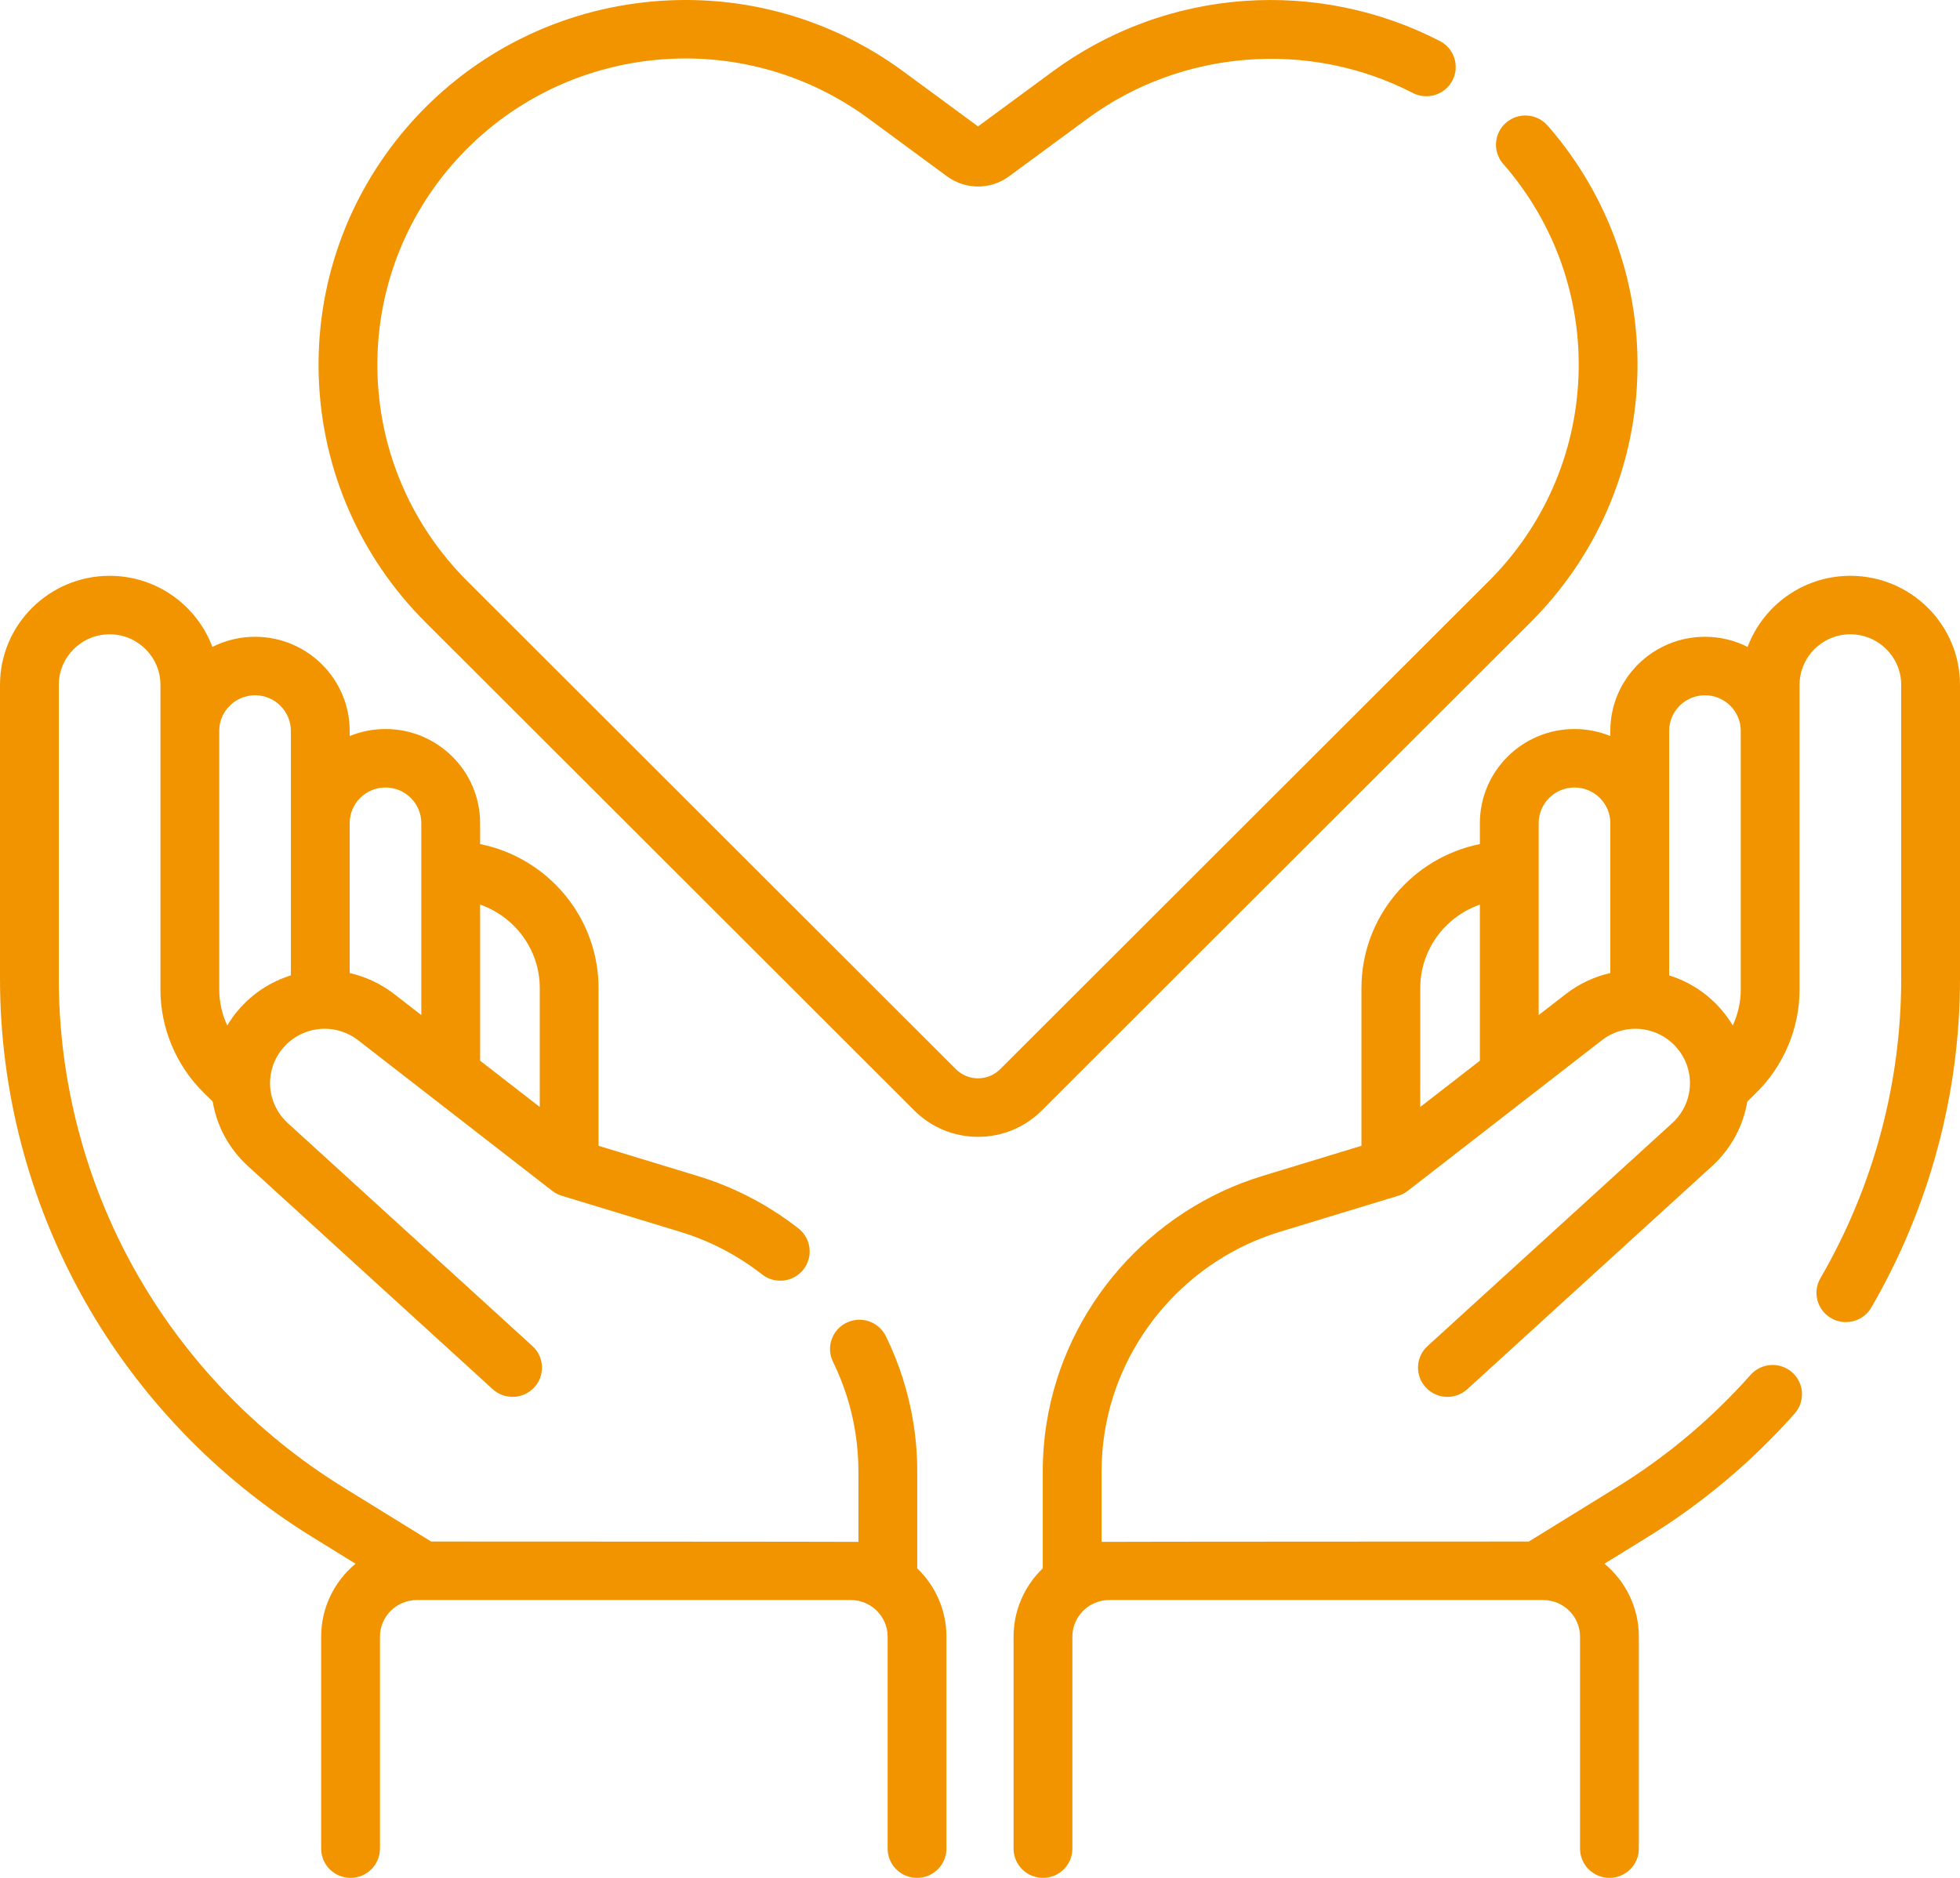
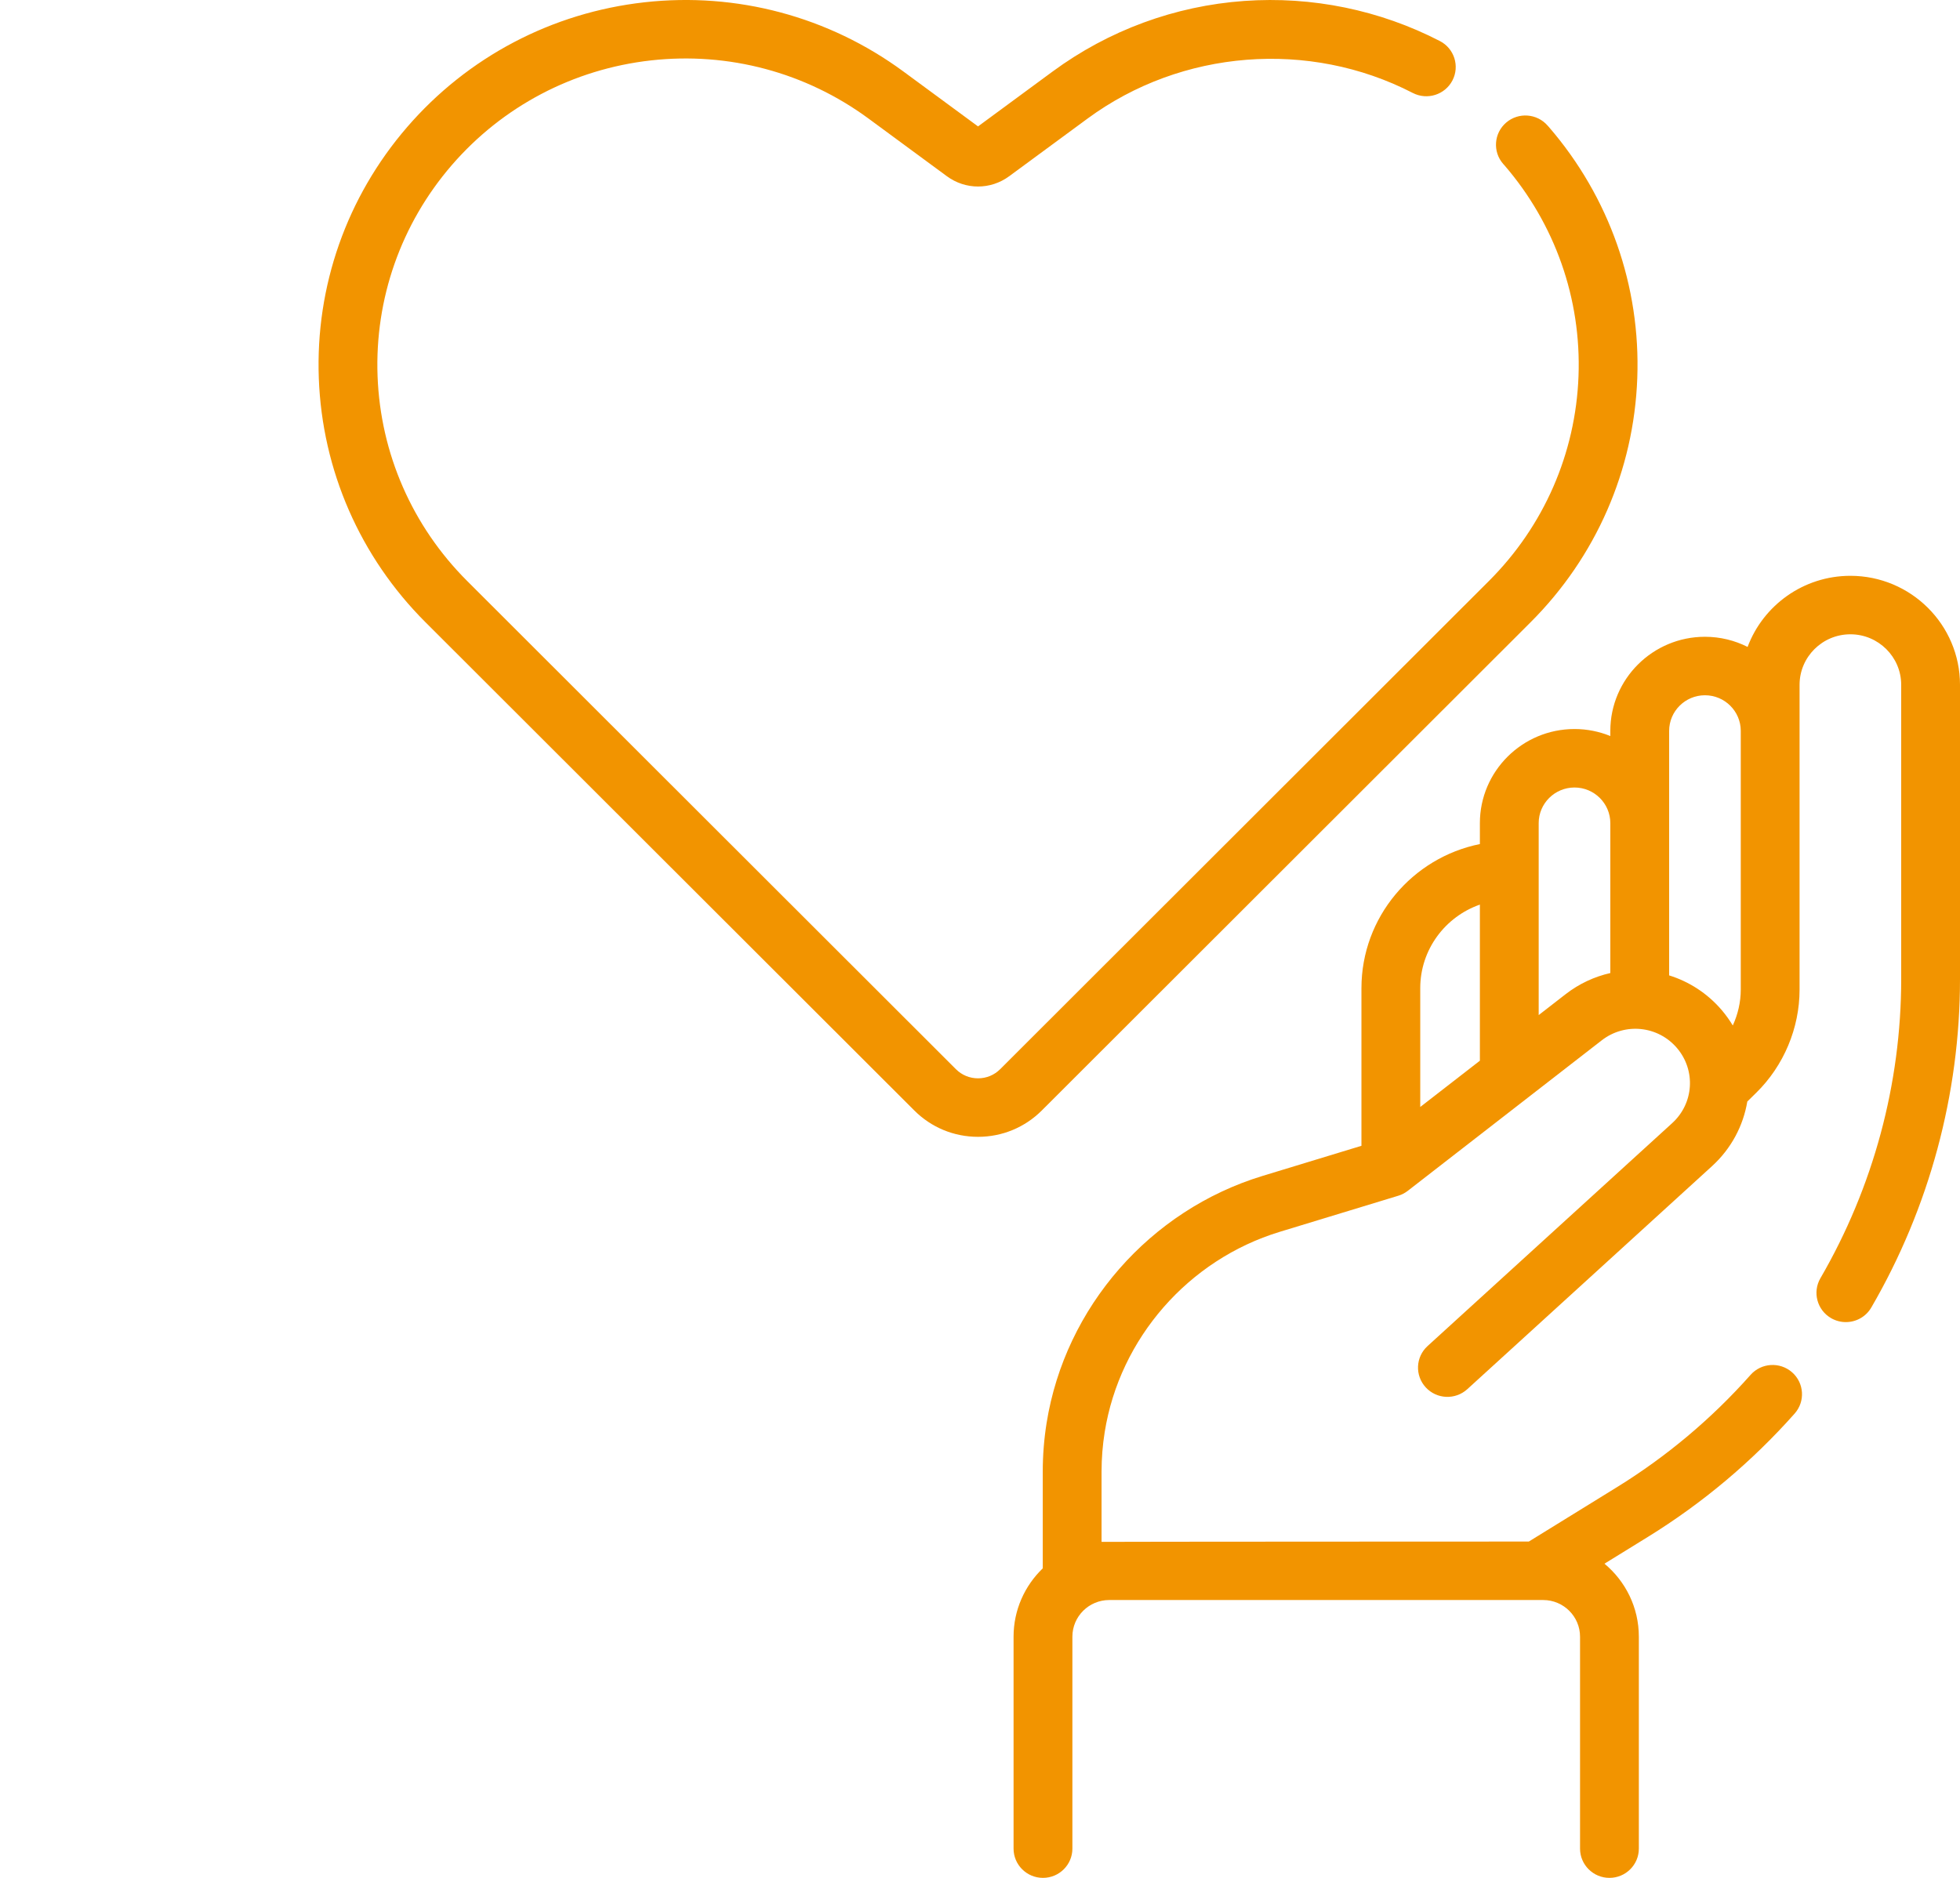
<svg xmlns="http://www.w3.org/2000/svg" width="96" height="92" viewBox="0 0 96 92" fill="none">
-   <path d="M44.926 76.836V72.089C44.926 71.294 44.863 70.494 44.737 69.71C44.501 68.237 44.048 66.808 43.389 65.462C43.041 64.751 42.179 64.455 41.464 64.801C40.749 65.147 40.451 66.005 40.8 66.716C41.334 67.808 41.702 68.967 41.893 70.16C41.994 70.796 42.046 71.445 42.046 72.089V75.539C41.922 75.529 21.118 75.523 21.118 75.523L16.809 72.863C12.56 70.24 9.029 66.556 6.597 62.209C4.165 57.861 2.88 52.934 2.88 47.959V33.551C2.88 32.186 3.997 31.075 5.369 31.075C6.742 31.075 7.858 32.186 7.858 33.551V48.483C7.858 50.37 8.632 52.213 9.983 53.538L10.418 53.966C10.614 55.143 11.196 56.266 12.151 57.136L24.133 68.059C24.41 68.311 24.758 68.435 25.106 68.435C25.495 68.435 25.884 68.279 26.168 67.97C26.705 67.387 26.665 66.481 26.079 65.946L14.097 55.024C13.034 54.055 12.931 52.439 13.863 51.344C14.794 50.252 16.412 50.086 17.547 50.967L27.048 58.341C27.186 58.449 27.344 58.53 27.512 58.581L33.317 60.349C34.776 60.794 36.125 61.496 37.328 62.437C37.953 62.926 38.859 62.818 39.35 62.196C39.842 61.574 39.733 60.673 39.108 60.184C37.625 59.024 35.96 58.158 34.16 57.61L29.317 56.135V48.413C29.317 44.931 26.821 42.018 23.516 41.352V40.326C23.516 37.784 21.436 35.716 18.881 35.716C18.26 35.716 17.668 35.839 17.127 36.06V35.807C17.127 33.265 15.047 31.197 12.492 31.197C11.74 31.197 11.031 31.377 10.402 31.694C9.642 29.662 7.673 28.21 5.369 28.21C2.409 28.21 0 30.606 0 33.551V47.959C0 53.42 1.411 58.829 4.08 63.602C6.749 68.374 10.626 72.418 15.291 75.298L17.414 76.609C16.385 77.464 15.73 78.749 15.73 80.184V90.567C15.73 91.359 16.374 92 17.17 92C17.965 92 18.61 91.359 18.61 90.567V80.184C18.61 79.194 19.42 78.388 20.415 78.388H41.67C42.666 78.388 43.476 79.194 43.476 80.184V90.567C43.476 91.359 44.12 92 44.916 92C45.711 92 46.356 91.359 46.356 90.567V80.184C46.356 78.871 45.807 77.684 44.926 76.836ZM26.438 48.413V54.233L23.516 51.966V44.318C25.215 44.911 26.438 46.522 26.438 48.413ZM18.881 38.581C19.849 38.581 20.636 39.364 20.636 40.326V49.731L19.319 48.708C18.65 48.19 17.901 47.846 17.127 47.671V40.326C17.127 39.364 17.914 38.581 18.881 38.581ZM12.493 34.062C13.46 34.062 14.247 34.845 14.247 35.807V47.786C13.275 48.089 12.374 48.661 11.666 49.492C11.463 49.731 11.285 49.981 11.13 50.241C10.878 49.692 10.738 49.092 10.738 48.483V35.807C10.738 34.845 11.525 34.062 12.493 34.062Z" fill="#F29400" />
  <path d="M90.631 28.21C88.327 28.21 86.357 29.662 85.597 31.694C84.969 31.377 84.26 31.197 83.508 31.197C80.952 31.197 78.873 33.265 78.873 35.807V36.06C78.332 35.839 77.74 35.716 77.119 35.716C74.563 35.716 72.484 37.784 72.484 40.326V41.352C69.179 42.019 66.683 44.931 66.683 48.413V56.135L61.84 57.61C56.321 59.291 52.17 64.04 51.263 69.71C51.138 70.494 51.074 71.294 51.074 72.089V76.836C50.194 77.684 49.644 78.871 49.644 80.184V90.567C49.644 91.358 50.289 92 51.084 92C51.88 92 52.525 91.358 52.525 90.567V80.184C52.525 79.193 53.334 78.388 54.33 78.388H75.585C76.58 78.388 77.39 79.193 77.39 80.184V90.567C77.39 91.358 78.035 92 78.83 92C79.626 92 80.27 91.358 80.27 90.567V80.184C80.27 78.749 79.615 77.464 78.586 76.608L80.709 75.298C83.39 73.643 85.81 71.609 87.901 69.253C88.427 68.66 88.371 67.754 87.775 67.231C87.178 66.707 86.268 66.764 85.742 67.357C83.837 69.504 81.633 71.356 79.191 72.863L74.882 75.523C74.882 75.523 54.078 75.529 53.954 75.539V72.089C53.954 71.445 54.006 70.796 54.108 70.16C54.843 65.563 58.209 61.712 62.683 60.349L68.488 58.581C68.656 58.53 68.813 58.449 68.952 58.341L78.453 50.967C79.588 50.086 81.206 50.252 82.137 51.344C83.069 52.439 82.966 54.055 81.903 55.024L69.921 65.946C69.334 66.481 69.295 67.387 69.832 67.97C70.369 68.554 71.28 68.593 71.867 68.059L83.849 57.136C84.804 56.266 85.386 55.143 85.582 53.966L86.018 53.538C87.368 52.213 88.142 50.37 88.142 48.483V33.551C88.142 32.186 89.258 31.075 90.631 31.075C92.003 31.075 93.12 32.186 93.12 33.551V47.959C93.12 53.096 91.751 58.166 89.163 62.622C88.765 63.307 89.001 64.184 89.689 64.58C89.916 64.71 90.164 64.772 90.408 64.772C90.906 64.772 91.39 64.516 91.656 64.056C94.498 59.165 96 53.599 96 47.959V33.551C96 30.606 93.592 28.21 90.631 28.21ZM72.484 44.318V51.966L69.563 54.233V48.413C69.563 46.522 70.785 44.911 72.484 44.318ZM76.682 48.708L75.364 49.731V40.326C75.364 39.364 76.151 38.581 77.119 38.581C78.086 38.581 78.873 39.364 78.873 40.326V47.671C78.099 47.846 77.35 48.19 76.682 48.708ZM81.754 47.786V35.807C81.754 34.845 82.541 34.062 83.508 34.062C84.474 34.062 85.26 34.843 85.262 35.803V48.483C85.262 49.092 85.123 49.692 84.871 50.24C84.715 49.981 84.537 49.731 84.335 49.492C83.626 48.661 82.726 48.089 81.754 47.786Z" fill="#F29400" />
  <path d="M74.971 30.482C78.172 27.284 80.026 23.04 80.193 18.531C80.361 14.022 78.825 9.653 75.867 6.226C75.847 6.203 75.826 6.179 75.803 6.155C75.283 5.556 74.374 5.489 73.772 6.006C73.169 6.523 73.103 7.428 73.622 8.027C73.643 8.051 73.664 8.074 73.685 8.096C76.166 10.971 77.456 14.639 77.315 18.425C77.175 22.212 75.618 25.775 72.93 28.46L48.986 52.383C48.697 52.671 48.313 52.829 47.904 52.829C47.495 52.829 47.111 52.671 46.822 52.383L22.878 28.46C20.191 25.775 18.633 22.212 18.493 18.425C18.353 14.639 19.642 10.971 22.123 8.096C24.615 5.21 28.08 3.386 31.88 2.96C35.679 2.534 39.466 3.546 42.541 5.809L46.377 8.633C47.29 9.306 48.518 9.306 49.431 8.633L53.268 5.809C57.867 2.424 64.12 1.932 69.197 4.554C69.903 4.919 70.772 4.645 71.139 3.943C71.505 3.24 71.23 2.376 70.525 2.011C67.578 0.49 64.267 -0.19 60.946 0.046C57.549 0.288 54.301 1.484 51.554 3.506L47.904 6.193L44.253 3.506C40.592 0.811 36.084 -0.394 31.558 0.113C27.032 0.62 22.905 2.792 19.938 6.23C16.983 9.653 15.447 14.022 15.615 18.531C15.782 23.04 17.636 27.284 20.837 30.482L44.782 54.404C45.614 55.236 46.723 55.695 47.904 55.695C49.085 55.695 50.194 55.236 51.027 54.404L74.971 30.482Z" fill="#F29400" />
</svg>